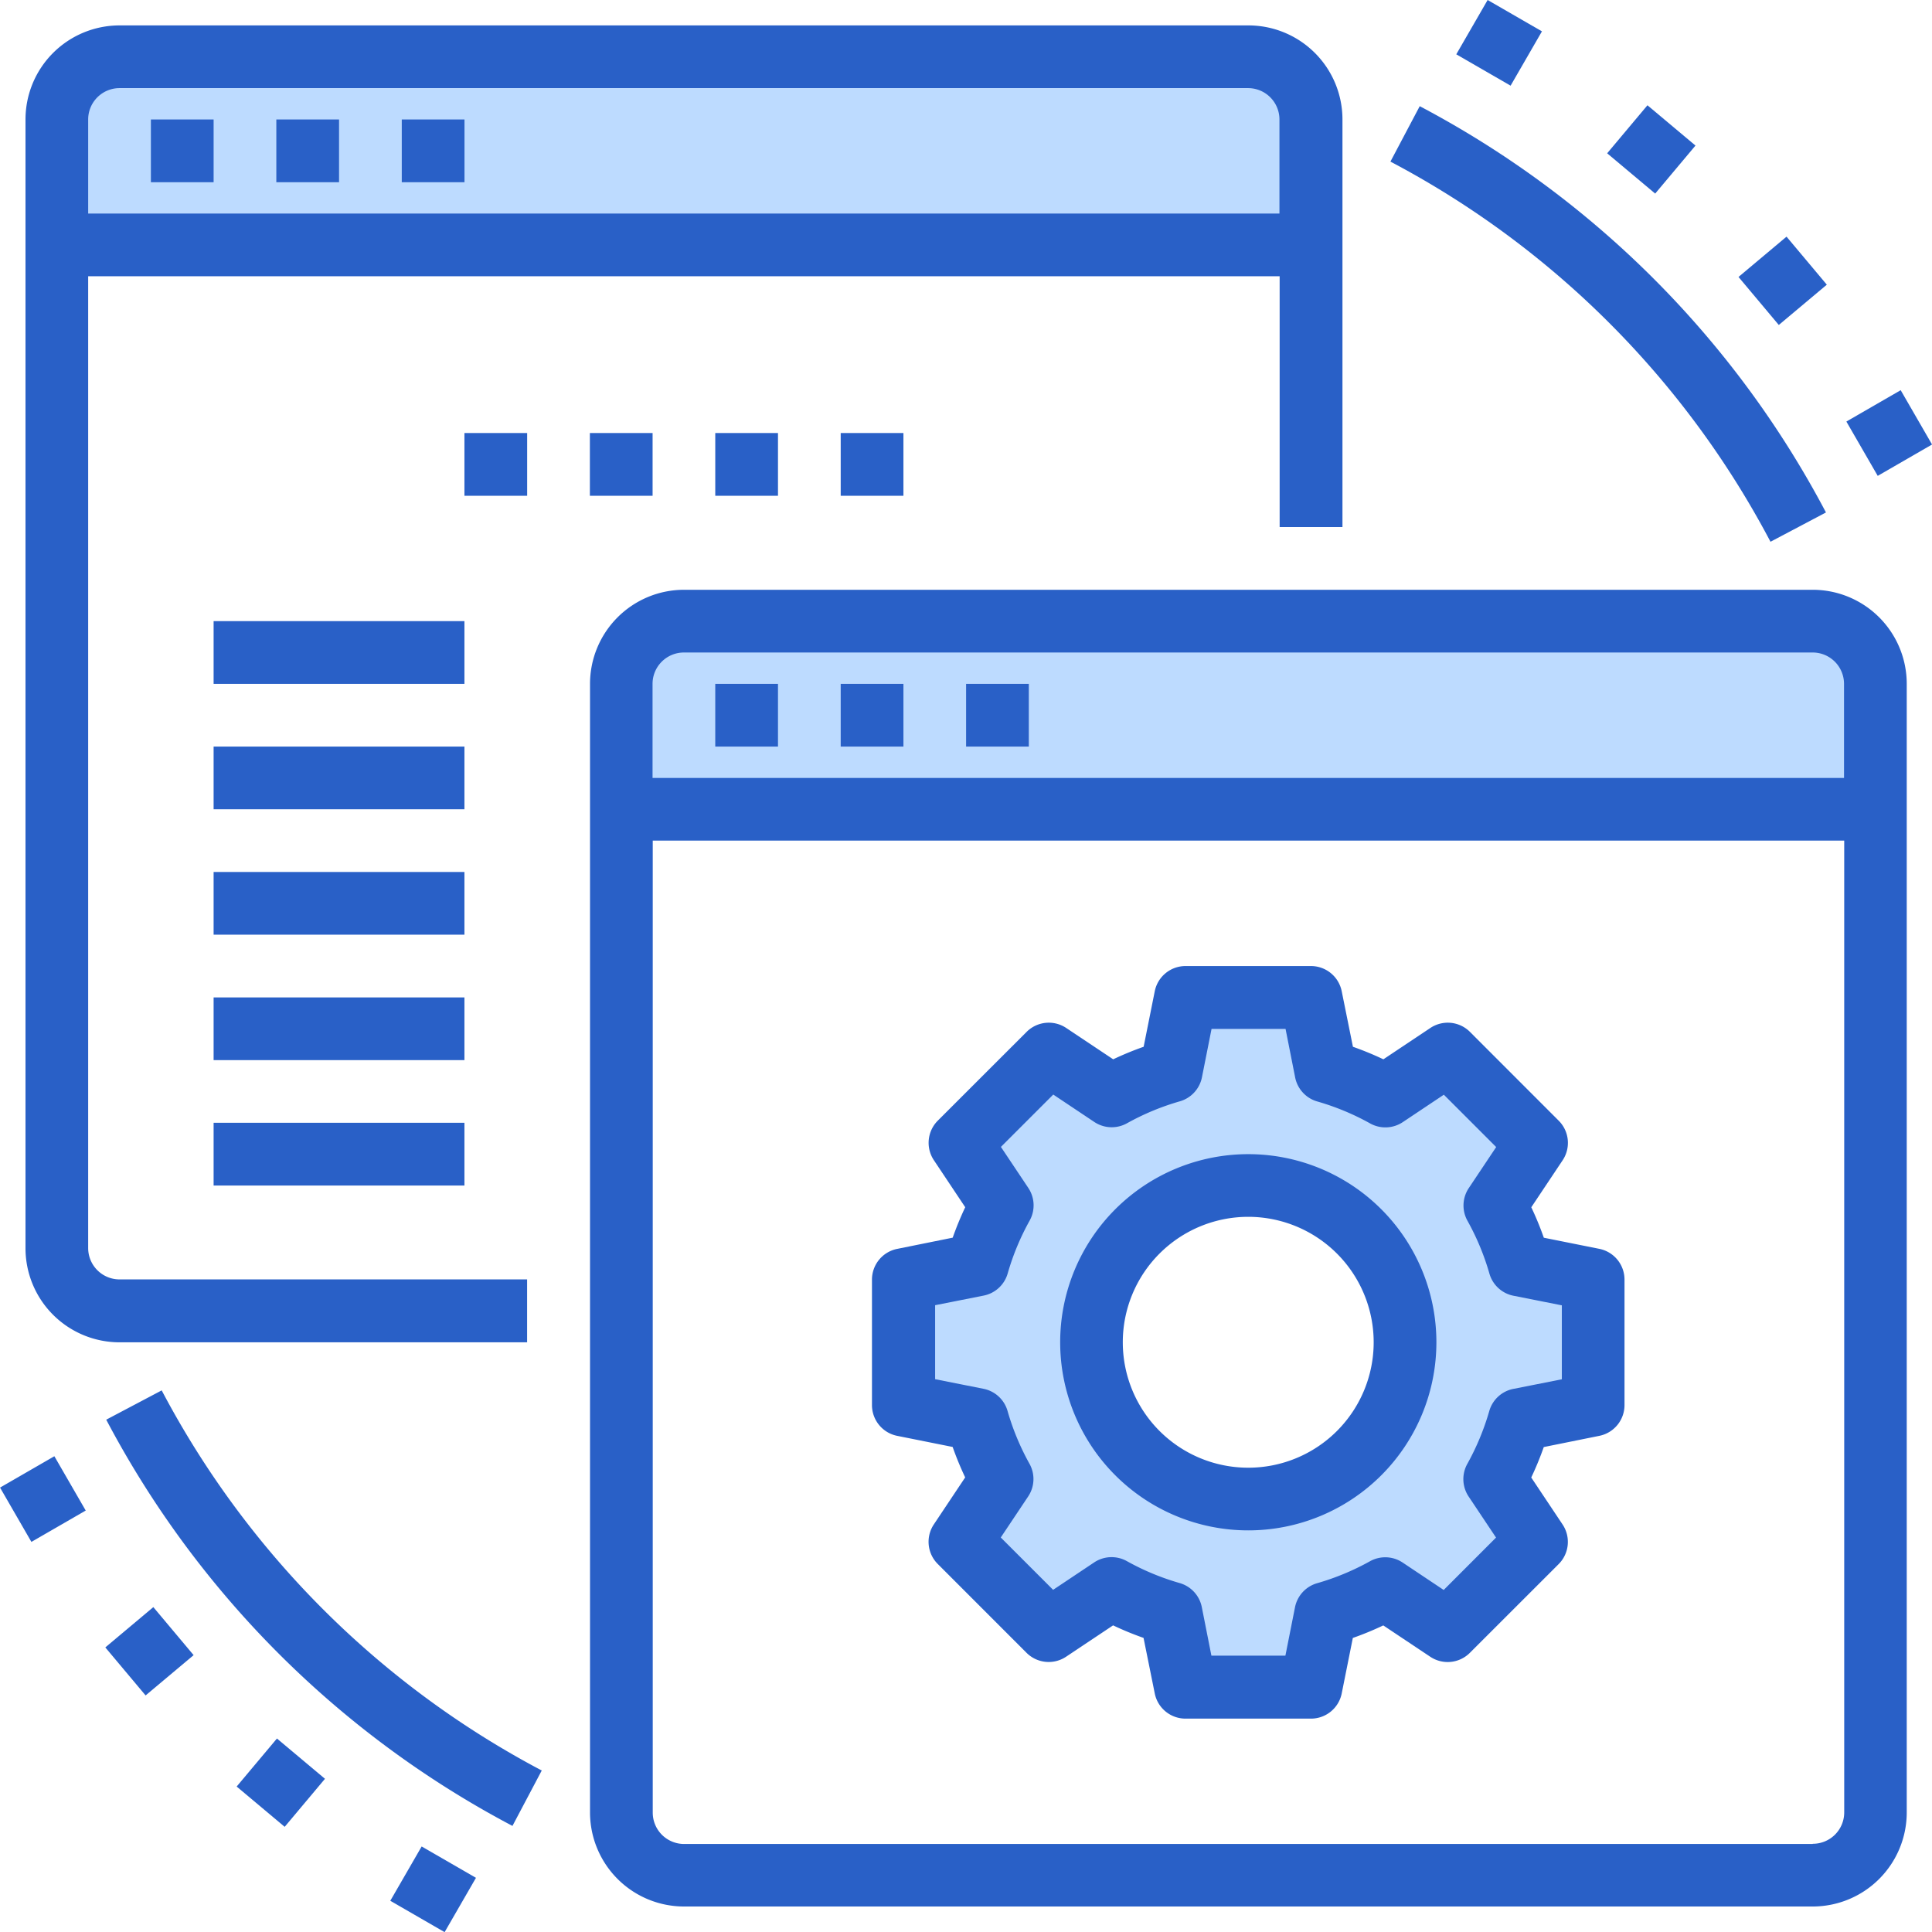
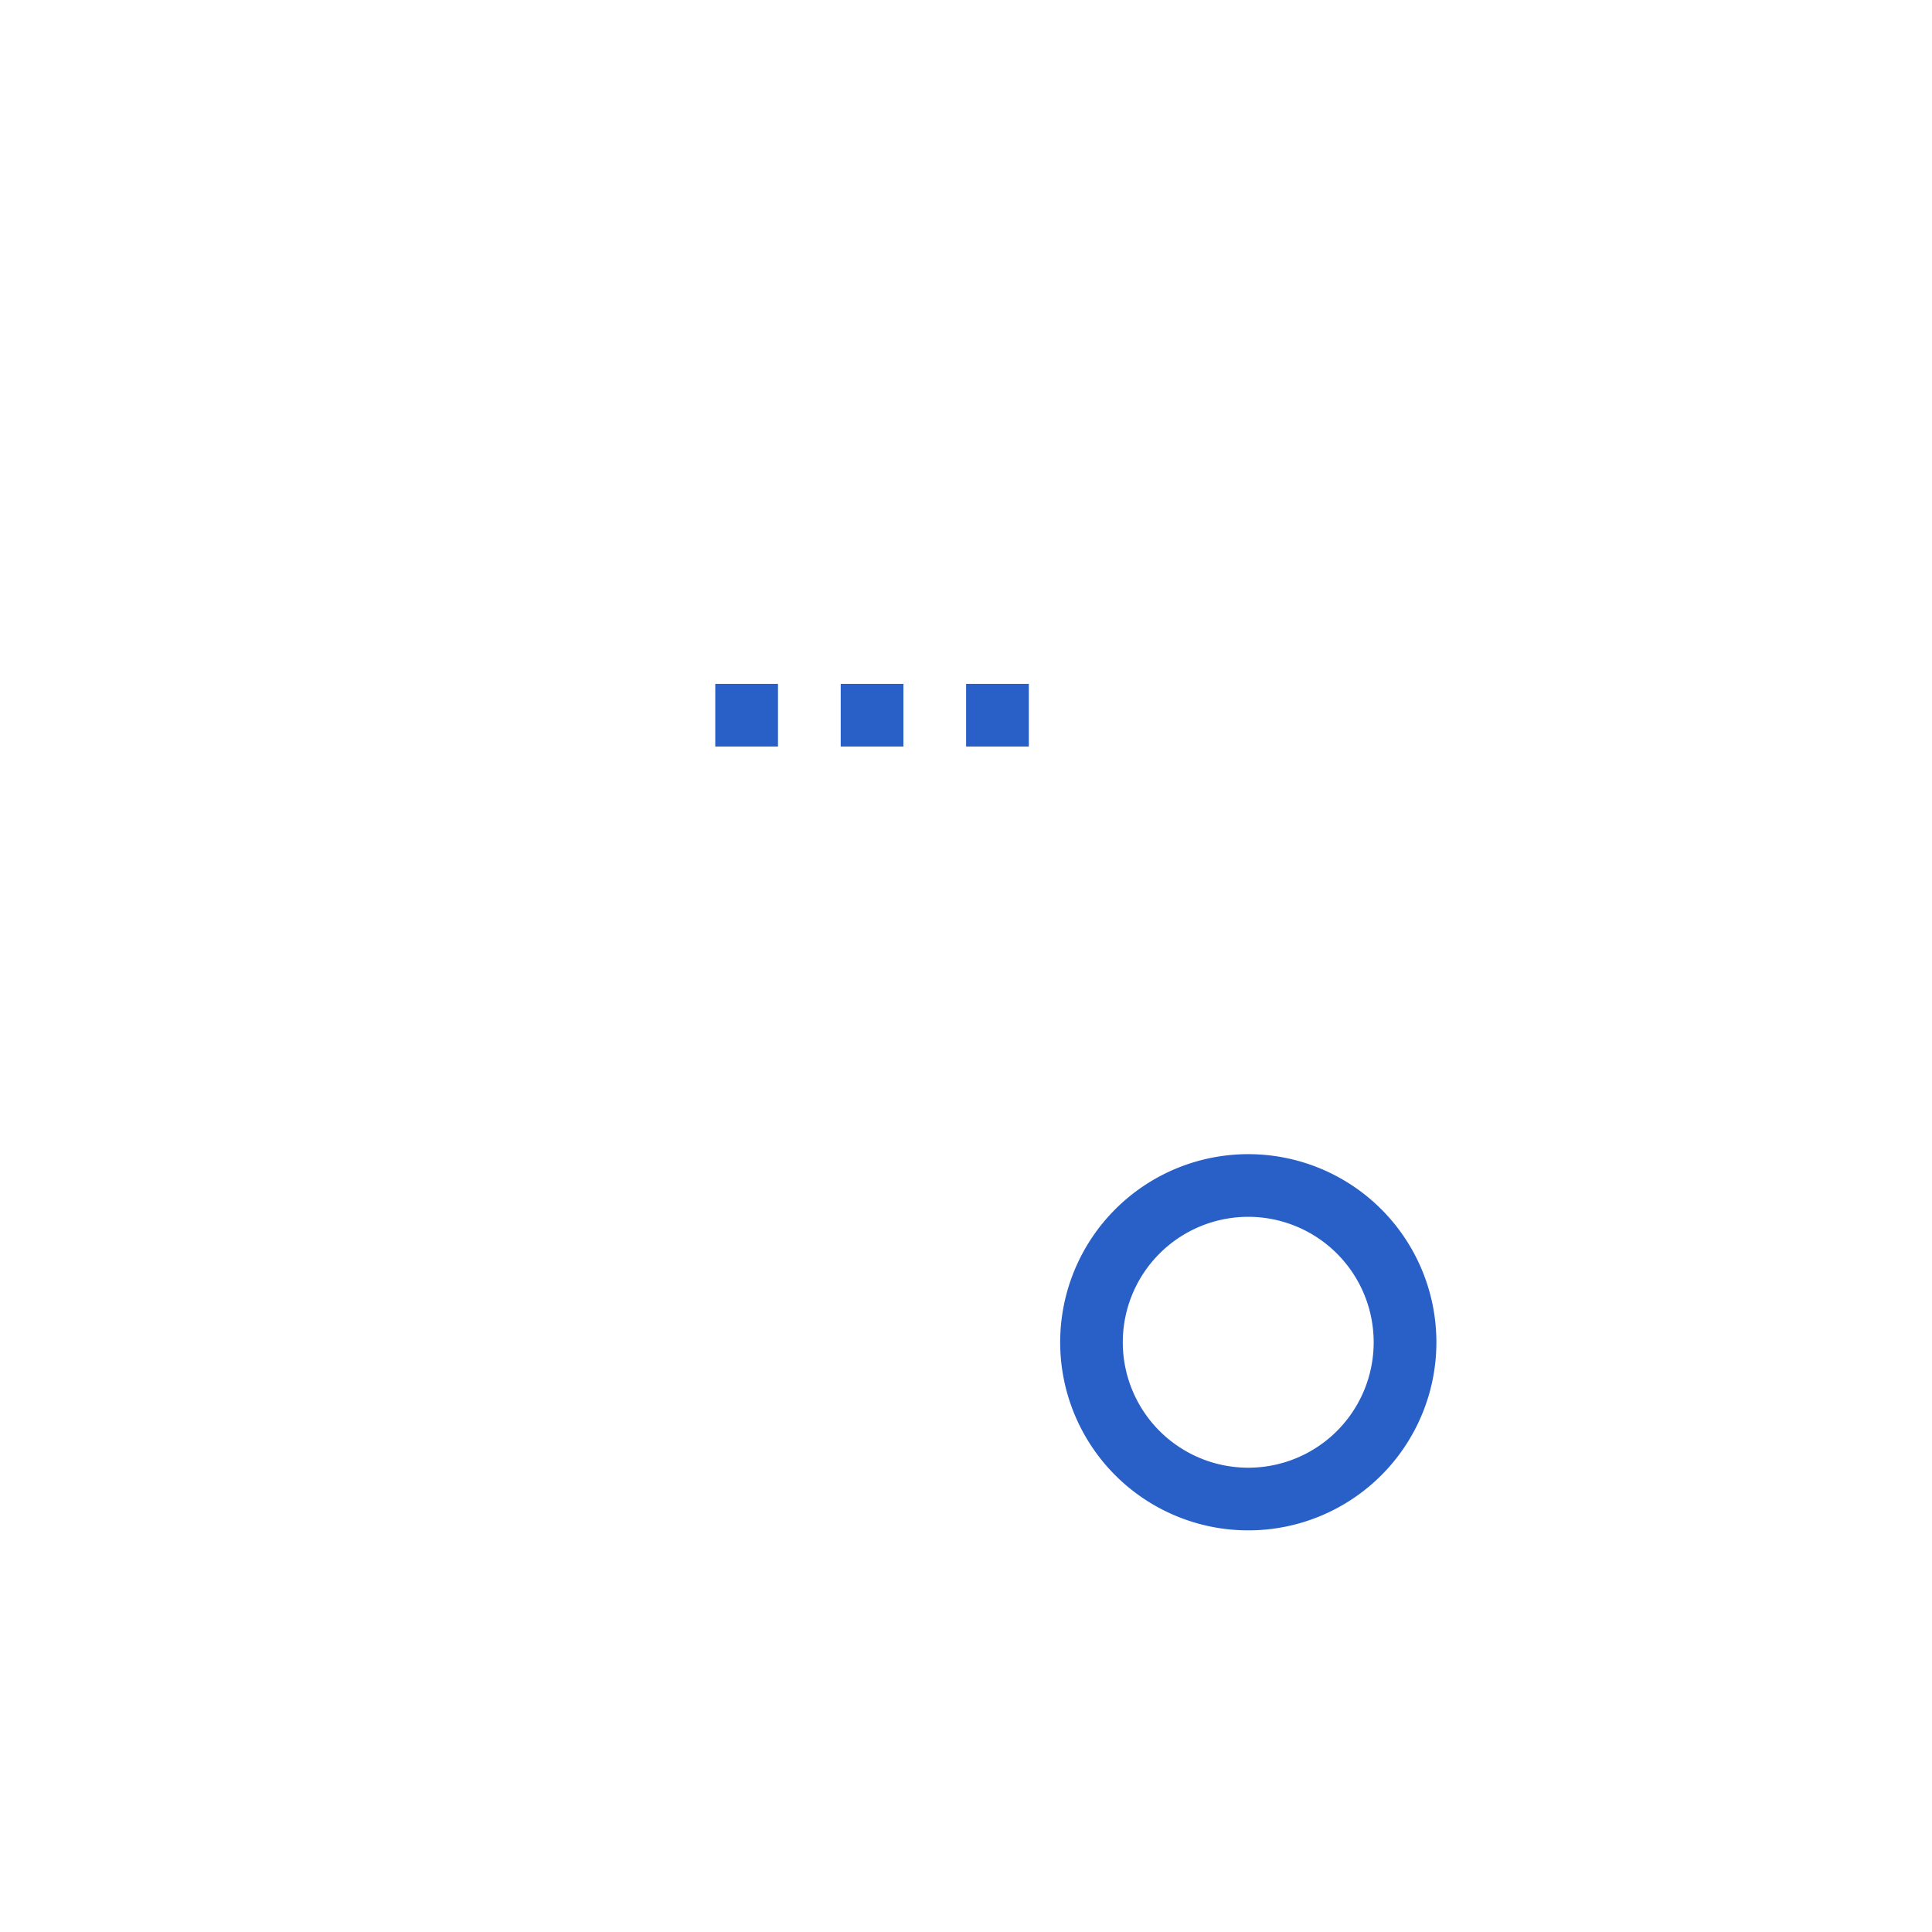
<svg xmlns="http://www.w3.org/2000/svg" width="40.23" height="40.232" viewBox="0 0 40.23 40.232">
  <defs>
    <style>.a{fill:#bddbff}.b{fill:#2960c7}</style>
  </defs>
-   <path class="a" d="M33.175 29.257v-2.612l-1.534-.307a5.488 5.488 0 0 0-.516-1.241l.868-1.3-1.848-1.848-1.3.868a5.46 5.46 0 0 0-1.24-.516l-.307-1.534h-2.612l-.307 1.534a5.46 5.46 0 0 0-1.24.516l-1.3-.868-1.848 1.848.868 1.3a5.484 5.484 0 0 0-.516 1.241l-1.534.307v2.612l1.534.307a5.486 5.486 0 0 0 .516 1.24l-.868 1.3 1.848 1.848 1.3-.868a5.447 5.447 0 0 0 1.24.516l.307 1.534h2.612l.307-1.534a5.447 5.447 0 0 0 1.24-.516l1.3.868 1.848-1.848-.868-1.3a5.49 5.49 0 0 0 .516-1.24zm-7.182 1.959a3.264 3.264 0 0 1-3.264-3.264 3.075 3.075 0 0 1 .065-.653 3.265 3.265 0 0 1 3.2-2.612 3.332 3.332 0 0 1 1.306.268 3.264 3.264 0 0 1-1.306 6.261zm0 0M2.489 1.182h23.5a1.31 1.31 0 0 1 1.306 1.306V5.1H1.184V2.488a1.31 1.31 0 0 1 1.305-1.306zm0 0M14.241 12.934h13.058v3.917H12.936v-2.612a1.31 1.31 0 0 1 1.305-1.305zm0 0M39.051 14.24v2.612H27.299v-3.917h10.446a1.31 1.31 0 0 1 1.306 1.305zm0 0" />
-   <path class="b" d="M2.489 27.951h8.487v-1.31H2.489a.653.653 0 0 1-.653-.653V5.752h24.81v5.223h1.308V2.488A1.959 1.959 0 0 0 25.995.529H2.489A1.959 1.959 0 0 0 .531 2.488v23.5a1.959 1.959 0 0 0 1.958 1.963zm0-26.116h23.5a.653.653 0 0 1 .653.653v1.959H1.836V2.488a.653.653 0 0 1 .653-.653zm0 0" />
-   <path class="b" d="M3.142 2.488h1.306v1.306H3.142zm0 0M5.754 2.488H7.06v1.306H5.754zm0 0M8.366 2.488h1.306v1.306H8.366zm0 0M12.283 9.017h1.306v1.306h-1.306zm0 0M14.894 9.017H16.2v1.306h-1.306zm0 0M17.506 9.017h1.306v1.306h-1.306zm0 0M9.671 9.017h1.306v1.306H9.671zm0 0M37.745 12.281h-23.5a1.959 1.959 0 0 0-1.959 1.959v23.5a1.959 1.959 0 0 0 1.959 1.959h23.5a1.959 1.959 0 0 0 1.959-1.959v-23.5a1.959 1.959 0 0 0-1.959-1.959zm-23.5 1.306h23.5a.653.653 0 0 1 .653.653v1.959h-24.81V14.24a.653.653 0 0 1 .653-.653zm23.5 24.81h-23.5a.653.653 0 0 1-.653-.653v-20.24h24.81v20.24a.653.653 0 0 1-.657.649zm0 0" />
  <path class="b" d="M14.894 14.24H16.2v1.306h-1.306zm0 0M17.506 14.24h1.306v1.306h-1.306zm0 0M20.117 14.24h1.306v1.306h-1.306zm0 0M25.993 24.033a3.917 3.917 0 1 0 3.917 3.917 3.917 3.917 0 0 0-3.917-3.917zm0 6.529a2.612 2.612 0 1 1 2.611-2.612 2.611 2.611 0 0 1-2.611 2.612zm0 0" />
-   <path class="b" d="M33.305 26.005l-1.158-.232a6.5 6.5 0 0 0-.261-.634l.653-.979a.653.653 0 0 0-.082-.824l-1.848-1.849a.653.653 0 0 0-.824-.082l-.979.653a6.488 6.488 0 0 0-.634-.261l-.234-1.159a.653.653 0 0 0-.64-.522h-2.612a.653.653 0 0 0-.64.522l-.232 1.159a6.53 6.53 0 0 0-.634.261l-.979-.653a.653.653 0 0 0-.824.082l-1.849 1.848a.653.653 0 0 0-.082.824l.653.979a6.578 6.578 0 0 0-.261.634l-1.159.234a.653.653 0 0 0-.522.64v2.612a.653.653 0 0 0 .522.64l1.158.232a6.579 6.579 0 0 0 .261.634l-.653.979a.653.653 0 0 0 .082.824l1.848 1.849a.653.653 0 0 0 .824.082l.979-.653a6.517 6.517 0 0 0 .634.261l.234 1.159a.653.653 0 0 0 .64.522h2.612a.653.653 0 0 0 .64-.522l.232-1.158a6.517 6.517 0 0 0 .634-.261l.979.653a.653.653 0 0 0 .824-.082l1.849-1.848a.653.653 0 0 0 .082-.824l-.653-.979a6.573 6.573 0 0 0 .261-.634l1.159-.234a.653.653 0 0 0 .522-.64v-2.612a.653.653 0 0 0-.522-.641zm-.783 2.716l-1.011.2a.653.653 0 0 0-.5.461 5.236 5.236 0 0 1-.457 1.1.653.653 0 0 0 .027.68l.571.855-1.09 1.091-.855-.571a.652.652 0 0 0-.68-.027 5.229 5.229 0 0 1-1.1.457.653.653 0 0 0-.461.5l-.2 1.008h-1.541l-.2-1.011a.653.653 0 0 0-.461-.5 5.207 5.207 0 0 1-1.1-.457.653.653 0 0 0-.68.027l-.855.571-1.09-1.09.571-.855a.653.653 0 0 0 .027-.68 5.211 5.211 0 0 1-.457-1.1.653.653 0 0 0-.5-.461l-1.008-.2v-1.541l1.011-.2a.653.653 0 0 0 .5-.461 5.226 5.226 0 0 1 .457-1.1.653.653 0 0 0-.027-.68l-.571-.855 1.09-1.09.855.571a.653.653 0 0 0 .68.027 5.219 5.219 0 0 1 1.1-.457.653.653 0 0 0 .461-.5l.2-1.008h1.541l.2 1.011a.653.653 0 0 0 .461.5 5.209 5.209 0 0 1 1.1.457.653.653 0 0 0 .68-.027l.855-.571 1.09 1.09-.571.855a.653.653 0 0 0-.027.68 5.209 5.209 0 0 1 .457 1.1.653.653 0 0 0 .5.461l1.008.2zm0 0M3.367 28.952l-1.155.61a20.219 20.219 0 0 0 8.459 8.459l.61-1.154a18.912 18.912 0 0 1-7.914-7.915zm0 0M36.867 11.281l1.155-.61a20.219 20.219 0 0 0-8.459-8.46l-.61 1.154a18.91 18.91 0 0 1 7.914 7.916zm0 0M.001 30.976l1.131-.653.653 1.131-1.131.653zm0 0M2.193 34.304l1-.839.839 1-1 .839zm0 0M4.928 37.201l.839-1 1 .839-.839 1zm0 0M8.127 39.58l.653-1.131 1.131.653-.653 1.131zm0 0M38.447 8.778l1.131-.653.653 1.131-1.131.653zm0 0M36.201 5.767l1-.839.839 1-1 .839zm0 0M33.466 3.192l.839-1 1 .839-.839 1zm0 0M30.324 1.131L30.977 0l1.131.653-.653 1.131zm0 0M4.448 12.934h5.223v1.306H4.448zm0 0M4.448 15.546h5.223v1.306H4.448zm0 0M4.448 18.157h5.223v1.306H4.448zm0 0M4.448 20.769h5.223v1.306H4.448zm0 0M4.448 23.38h5.223v1.306H4.448zm0 0" />
</svg>